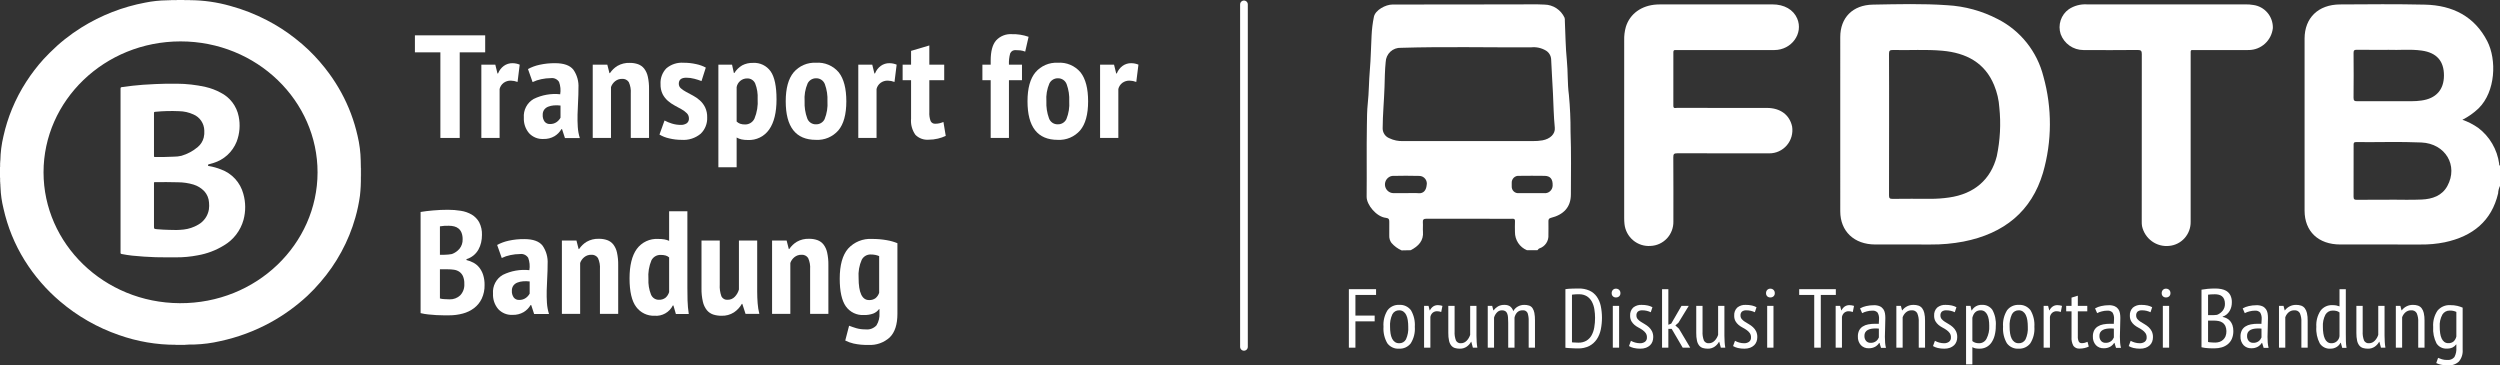
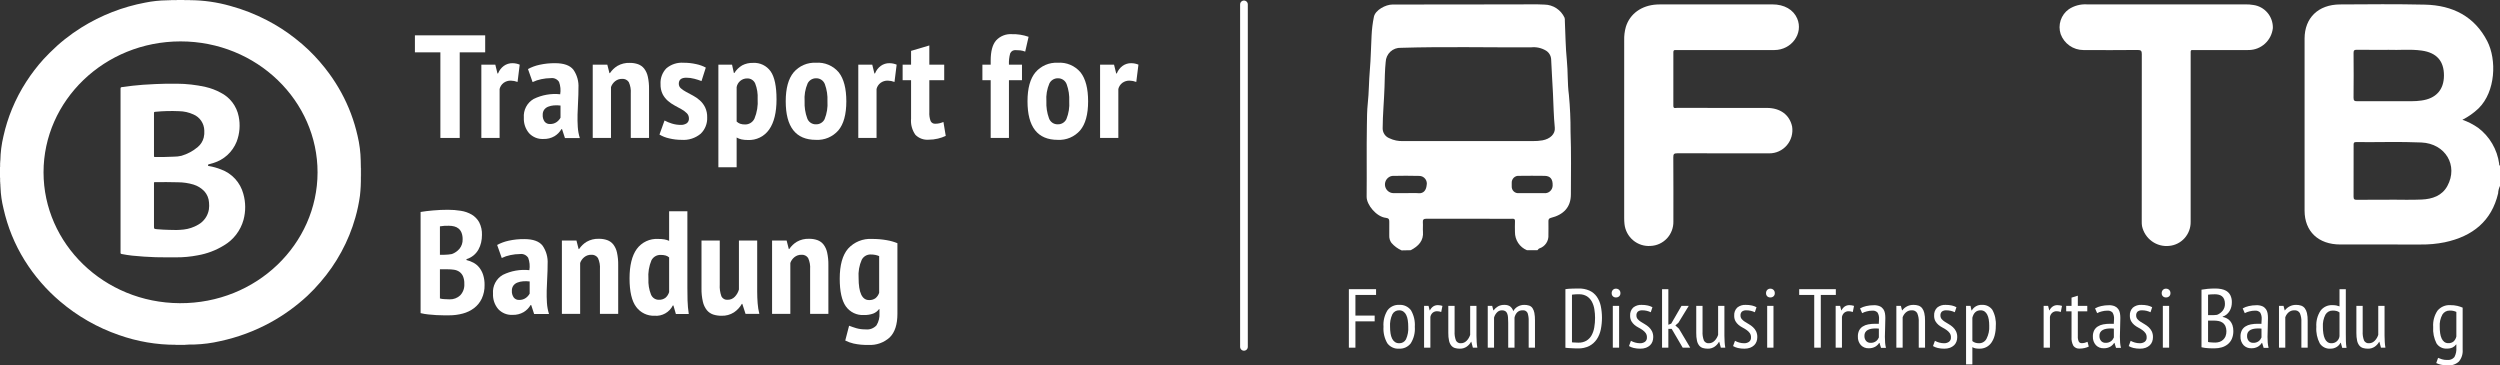
<svg xmlns="http://www.w3.org/2000/svg" width="650" height="95" viewBox="0 0 650 95" fill="none">
  <rect x="0" y="0" width="650" height="95" fill="#333333" stroke="none" />
  <g clip-path="url(#clip0_10_8)">
    <path d="M422.285 33.696C422.285 25.956 422.286 18.217 422.29 10.477C422.256 9.285 422.405 8.095 422.732 6.948C423.794 3.568 426.787 1.411 430.743 1.173C431.103 1.151 431.465 1.142 431.827 1.142C441.496 1.14 451.165 1.141 460.835 1.142C463.907 1.144 466.278 2.504 467.268 4.807C468.931 8.673 465.825 13.001 461.34 13.012C453.019 13.031 444.699 13.017 436.378 13.017C436.148 13.028 435.917 13.027 435.688 13.013C435.21 12.962 435.071 13.154 435.073 13.6C435.086 18.237 435.093 22.875 435.069 27.512C435.065 28.308 435.625 28.05 436.01 28.051C443.804 28.062 451.599 28.066 459.394 28.061C462.875 28.064 465.292 29.854 465.949 32.888C466.087 33.754 466.036 34.64 465.799 35.484C465.563 36.328 465.147 37.109 464.58 37.774C464.013 38.439 463.31 38.971 462.518 39.333C461.727 39.695 460.866 39.878 459.997 39.87C452.038 39.884 444.079 39.878 436.12 39.852C435.241 39.848 435.053 40.06 435.059 40.875C435.1 46.452 435.083 52.03 435.08 57.607C435.109 59.235 434.506 60.809 433.399 61.993C432.291 63.177 430.768 63.876 429.156 63.941C427.51 64.068 425.878 63.543 424.61 62.475C423.341 61.408 422.535 59.884 422.363 58.226C422.312 57.728 422.287 57.227 422.288 56.727C422.283 49.05 422.282 41.373 422.285 33.696Z" fill="white" />
    <path d="M569.571 35.958C569.571 43.196 569.571 50.434 569.57 57.671C569.596 59.23 569.037 60.741 568.006 61.902C566.974 63.062 565.547 63.787 564.009 63.93C562.412 64.106 560.807 63.682 559.501 62.738C558.195 61.794 557.28 60.397 556.932 58.815C556.865 58.413 556.838 58.006 556.852 57.599C556.848 43.093 556.853 28.586 556.868 14.079C556.869 13.246 556.685 12.984 555.758 12.994C551.056 13.044 546.353 13.037 541.65 13.009C540.371 13.002 539.124 12.603 538.075 11.865C537.026 11.127 536.224 10.085 535.775 8.876C535.39 7.71 535.389 6.449 535.771 5.282C536.152 4.115 536.897 3.103 537.894 2.397C539.272 1.49 540.9 1.048 542.542 1.136C556.322 1.145 570.101 1.146 583.881 1.141C584.538 1.129 585.194 1.18 585.842 1.292C587.278 1.478 588.595 2.196 589.537 3.306C590.479 4.415 590.98 5.838 590.943 7.299C590.775 8.854 590.049 10.293 588.902 11.344C587.755 12.396 586.266 12.988 584.717 13.008C580.113 13.043 575.509 13.011 570.904 13.021C569.428 13.024 569.575 12.796 569.574 14.245C569.568 21.483 569.567 28.72 569.571 35.958Z" fill="white" />
    <path d="M649.79 42.608C649.54 40.76 648.929 38.98 647.993 37.372C647.056 35.764 645.812 34.359 644.333 33.24C643.065 32.356 641.685 31.649 640.229 31.139C641.764 30.364 643.177 29.368 644.426 28.18C648.869 23.818 649.175 15.537 646.686 10.698C643.395 4.301 637.736 1.374 630.488 1.207C623.127 1.037 615.758 1.11 608.393 1.154C602.735 1.188 599.192 4.657 599.19 10.039C599.184 24.952 599.184 39.864 599.19 54.776C599.193 60.169 602.779 63.564 608.45 63.565C615.421 63.567 622.392 63.556 629.363 63.572C631.465 63.601 633.565 63.408 635.627 62.994C642.95 61.438 647.82 57.435 649.513 50.281C649.537 49.605 649.703 48.942 650 48.335V43.071C649.732 42.999 649.819 42.776 649.79 42.608ZM611.926 13.765C611.921 13.092 612.141 12.932 612.814 12.941C615.41 12.976 618.008 12.956 621.145 12.956C623.622 13.078 626.653 12.727 629.662 13.153C633.525 13.701 635.447 15.864 635.428 19.644C635.416 23.339 633.372 25.614 629.587 26.136C628.741 26.255 627.888 26.313 627.035 26.312C622.334 26.298 617.633 26.292 612.933 26.319C612.206 26.323 611.911 26.209 611.921 25.415C611.969 21.532 611.96 17.648 611.926 13.765ZM636.312 48.363C634.929 50.895 632.427 51.748 629.663 51.878C626.877 52.009 624.078 51.907 621.285 51.907C621.285 51.917 621.285 51.928 621.285 51.939C618.459 51.939 615.632 51.918 612.805 51.953C612.12 51.962 611.923 51.783 611.927 51.121C611.957 46.675 611.945 42.228 611.939 37.782C611.939 37.324 611.881 36.934 612.609 36.942C618.261 37.007 623.917 36.791 629.564 37.046C635.815 37.328 639.208 43.06 636.312 48.363Z" fill="white" />
-     <path d="M531.284 19.869C530.478 16.673 529.001 13.689 526.955 11.118C524.908 8.547 522.338 6.449 519.419 4.966C515.341 2.841 510.863 1.611 506.28 1.357C499.848 0.903 493.397 1.089 486.958 1.201C481.676 1.293 478.469 4.609 478.467 9.632C478.464 17.182 478.464 24.733 478.466 32.283C478.466 39.833 478.466 47.383 478.467 54.934C478.467 60.138 482.077 63.563 487.565 63.565C492.366 63.567 497.167 63.553 501.968 63.571C504.825 63.598 507.679 63.344 510.488 62.811C521.08 60.739 528.209 54.924 531.175 44.933C533.535 36.753 533.573 28.069 531.284 19.869ZM519.165 40.606C517.616 46.71 513.272 50.428 506.75 51.351C505.125 51.585 503.484 51.7 501.843 51.694C498.587 51.676 495.332 51.667 492.077 51.706C491.339 51.715 491.141 51.529 491.144 50.821C491.174 44.65 491.162 38.478 491.162 32.307C491.162 26.198 491.177 20.09 491.142 13.981C491.138 13.198 491.35 12.98 492.174 13C496.444 13.102 500.726 12.809 504.987 13.188C511.238 13.743 516.072 16.313 518.473 22.153C519.243 24.011 519.701 25.984 519.829 27.993C520.265 32.207 520.041 36.463 519.165 40.606Z" fill="white" />
    <path d="M381.956 9.225C376.858 9.225 371.76 9.225 366.663 9.225C365.206 9.225 364.554 8.655 364.547 7.382C364.541 6.205 365.329 5.481 366.698 5.477C370.907 5.464 375.117 5.47 379.327 5.47C385.246 5.47 391.166 5.479 397.086 5.464C397.536 5.422 397.987 5.53 398.371 5.771C398.755 6.011 399.051 6.372 399.213 6.797C399.354 7.167 399.372 7.573 399.265 7.954C399.157 8.335 398.93 8.67 398.618 8.91C398.456 9.044 398.268 9.141 398.065 9.195C397.863 9.249 397.652 9.259 397.446 9.224C392.282 9.225 387.119 9.226 381.956 9.225Z" fill="white" />
    <path d="M408.342 34.261C408.358 31.062 408.216 27.864 407.915 24.68C407.512 21.715 407.684 18.695 407.381 15.685C407.039 12.296 407.019 8.842 406.859 5.417C406.886 5.141 406.86 4.862 406.781 4.597C406.317 3.595 405.583 2.745 404.664 2.144C403.744 1.542 402.676 1.213 401.58 1.195C399.384 1.076 397.177 1.141 394.975 1.143C383.994 1.149 373.014 1.162 362.035 1.179C360.255 1.182 357.599 2.619 357.222 4.34C356.887 5.969 356.682 7.623 356.609 9.285C356.441 12.256 356.423 15.228 356.16 18.205C355.904 21.103 355.935 24.027 355.617 26.936C355.416 28.786 355.423 30.671 355.39 32.534C355.282 38.734 355.394 44.937 355.325 51.138C355.301 53.283 357.92 56.383 360.306 56.633C361.081 56.715 361.221 57.045 361.214 57.653C361.199 58.843 361.211 60.033 361.209 61.224C361.169 61.913 361.371 62.595 361.777 63.15C362.505 63.991 363.408 64.659 364.423 65.103C365.212 65.087 366.001 65.071 366.789 65.055C368.805 64.004 370.183 62.589 369.97 60.198C369.901 59.422 370.013 58.631 369.944 57.855C369.875 57.072 370.154 56.861 370.976 56.865C377.836 56.896 384.697 56.883 391.557 56.883C392.116 56.883 392.676 56.911 393.231 56.875C393.758 56.841 393.914 57.033 393.896 57.523C393.859 58.459 393.868 59.399 393.889 60.337C393.881 61.346 394.173 62.335 394.727 63.175C395.282 64.016 396.073 64.669 396.999 65.051C397.914 65.05 398.829 65.048 399.744 65.047C399.902 64.892 400.03 64.66 400.222 64.594C400.957 64.359 401.592 63.88 402.022 63.234C402.451 62.588 402.651 61.813 402.587 61.038C402.618 59.879 402.596 58.72 402.592 57.561C402.591 57.13 402.654 56.788 403.204 56.653C406.549 55.833 408.423 53.853 408.43 50.552C408.443 45.121 408.54 39.686 408.342 34.261ZM368.845 50.234C367.77 50.142 366.68 50.216 365.597 50.216C364.481 50.216 363.365 50.213 362.249 50.217C361.694 50.199 361.166 49.973 360.767 49.583C360.367 49.194 360.126 48.668 360.09 48.109C360.054 47.549 360.226 46.997 360.571 46.558C360.917 46.119 361.412 45.826 361.96 45.736C364.322 45.682 366.687 45.677 369.048 45.737C369.341 45.743 369.63 45.815 369.892 45.948C370.154 46.081 370.384 46.271 370.564 46.505C370.744 46.738 370.87 47.01 370.933 47.299C370.996 47.588 370.994 47.888 370.927 48.176C370.816 49.368 370.176 50.349 368.845 50.234ZM401.43 50.217C400.379 50.212 399.327 50.216 398.276 50.216C397.159 50.216 396.041 50.226 394.924 50.213C394.681 50.243 394.434 50.22 394.2 50.143C393.967 50.066 393.753 49.939 393.574 49.77C393.395 49.6 393.255 49.393 393.165 49.163C393.074 48.933 393.035 48.686 393.049 48.438C393.038 48.157 393.042 47.875 393.048 47.593C393.031 47.335 393.07 47.077 393.163 46.836C393.255 46.595 393.399 46.378 393.584 46.199C393.769 46.02 393.991 45.885 394.233 45.802C394.476 45.719 394.734 45.691 394.988 45.72C397.189 45.693 399.391 45.689 401.592 45.72C403.086 45.741 403.746 46.571 403.69 48.235C403.686 48.52 403.622 48.801 403.503 49.059C403.384 49.318 403.212 49.548 402.999 49.735C402.786 49.922 402.536 50.062 402.266 50.145C401.995 50.228 401.711 50.252 401.43 50.217ZM401.028 36.493C400.195 36.631 399.351 36.694 398.507 36.68C392.949 36.674 387.39 36.673 381.831 36.677C376.174 36.677 370.516 36.677 364.859 36.676C363.607 36.739 362.36 36.486 361.23 35.939C360.721 35.741 360.283 35.393 359.973 34.94C359.663 34.488 359.495 33.951 359.491 33.401C359.505 29.814 359.856 26.241 359.973 22.657C360.044 20.485 360.051 18.302 360.278 16.126C360.295 15.618 360.411 15.119 360.621 14.658C360.831 14.196 361.129 13.781 361.5 13.437C361.87 13.094 362.304 12.828 362.777 12.655C363.251 12.482 363.753 12.406 364.256 12.432C375.528 12.089 386.803 12.357 398.077 12.309C399.441 12.158 400.817 12.465 401.991 13.182C402.372 13.423 402.69 13.754 402.918 14.146C403.146 14.537 403.277 14.979 403.3 15.432C403.418 18.356 403.625 21.277 403.767 24.199C403.912 27.2 403.951 30.213 404.247 33.211C404.406 34.816 403.063 36.127 401.028 36.493Z" fill="white" />
    <path d="M126.148 13.608H119.526V35.866H114.5V13.608H107.878V9.188H126.148V13.608Z" fill="white" />
    <path d="M134.564 21.307C134.003 21.093 133.409 20.977 132.809 20.964C132.146 20.947 131.495 21.148 130.954 21.536C130.428 21.929 130.054 22.495 129.897 23.136V35.866H125.15V16.809H128.78L129.339 19.096H129.498C129.802 18.312 130.321 17.632 130.994 17.134C131.651 16.662 132.441 16.415 133.247 16.429C133.891 16.431 134.528 16.56 135.123 16.809L134.564 21.307Z" fill="white" />
    <path d="M137.276 17.953C138.216 17.443 139.223 17.07 140.268 16.848C141.604 16.554 142.969 16.413 144.337 16.429C146.596 16.429 148.172 16.988 149.064 18.105C150.036 19.493 150.507 21.174 150.4 22.87C150.4 24.064 150.367 25.239 150.3 26.395C150.233 27.551 150.187 28.682 150.161 29.787C150.134 30.893 150.154 31.96 150.22 32.988C150.279 33.979 150.46 34.959 150.758 35.904H146.889L146.131 33.579H145.972C145.534 34.33 144.917 34.959 144.177 35.409C143.293 35.921 142.284 36.172 141.265 36.133C140.576 36.169 139.887 36.053 139.246 35.793C138.606 35.533 138.029 35.135 137.556 34.628C136.612 33.511 136.126 32.073 136.199 30.607C136.121 29.633 136.32 28.657 136.772 27.793C137.224 26.929 137.911 26.213 138.752 25.728C140.894 24.678 143.285 24.255 145.653 24.508C145.832 23.433 145.728 22.33 145.354 21.307C145.131 20.952 144.811 20.669 144.432 20.493C144.053 20.317 143.632 20.256 143.219 20.316C142.388 20.32 141.56 20.409 140.747 20.583C139.96 20.739 139.196 20.995 138.473 21.345L137.276 17.953ZM142.98 32.245C143.606 32.273 144.222 32.092 144.735 31.73C145.146 31.435 145.487 31.051 145.733 30.607V27.444C145.151 27.367 144.562 27.355 143.977 27.406C143.471 27.444 142.974 27.56 142.501 27.748C142.098 27.909 141.746 28.18 141.484 28.529C141.219 28.914 141.086 29.376 141.105 29.845C141.06 30.482 141.237 31.116 141.605 31.636C141.772 31.838 141.983 31.998 142.221 32.104C142.46 32.21 142.72 32.258 142.98 32.245Z" fill="white" />
    <path d="M164.002 35.866V24.28C164.08 23.273 163.902 22.263 163.484 21.345C163.293 21.059 163.029 20.831 162.72 20.683C162.411 20.536 162.069 20.475 161.728 20.506C161.078 20.493 160.443 20.709 159.934 21.117C159.438 21.51 159.064 22.039 158.857 22.641V35.866H154.11V16.809H157.899L158.458 19.02H158.577C159.085 18.255 159.752 17.612 160.532 17.134C161.515 16.572 162.635 16.301 163.763 16.352C164.489 16.341 165.211 16.457 165.898 16.695C166.514 16.919 167.059 17.308 167.473 17.82C167.943 18.438 168.27 19.154 168.43 19.916C168.663 20.986 168.77 22.079 168.749 23.174V35.866H164.002Z" fill="white" />
    <path d="M179.12 30.797C179.125 30.547 179.08 30.298 178.987 30.065C178.895 29.832 178.757 29.621 178.581 29.444C178.172 29.038 177.709 28.692 177.206 28.415C176.647 28.098 176.055 27.774 175.431 27.444C174.795 27.106 174.2 26.697 173.655 26.224C173.09 25.733 172.623 25.138 172.28 24.47C171.893 23.663 171.708 22.774 171.74 21.878C171.693 21.123 171.804 20.367 172.065 19.658C172.326 18.949 172.732 18.303 173.256 17.762C174.503 16.714 176.105 16.195 177.724 16.314C178.837 16.308 179.948 16.43 181.035 16.677C181.898 16.854 182.73 17.155 183.508 17.572L182.391 21.079C181.792 20.845 181.179 20.648 180.556 20.488C179.866 20.301 179.156 20.205 178.442 20.202C177.139 20.202 176.488 20.723 176.488 21.764C176.483 21.992 176.529 22.218 176.622 22.426C176.715 22.634 176.853 22.818 177.026 22.965C177.449 23.326 177.91 23.64 178.402 23.899C178.96 24.204 179.552 24.522 180.177 24.852C180.816 25.192 181.411 25.607 181.952 26.09C182.521 26.599 182.988 27.214 183.328 27.901C183.711 28.722 183.896 29.623 183.867 30.53C183.9 31.315 183.768 32.098 183.479 32.827C183.19 33.556 182.751 34.216 182.191 34.761C180.797 35.925 179.01 36.498 177.206 36.361C176.124 36.362 175.046 36.234 173.994 35.98C173.103 35.79 172.247 35.455 171.461 34.989L172.778 31.331C173.395 31.66 174.043 31.928 174.712 32.131C175.455 32.361 176.228 32.477 177.005 32.474C177.539 32.496 178.067 32.356 178.521 32.074C178.723 31.932 178.884 31.74 178.989 31.516C179.094 31.292 179.139 31.044 179.12 30.797Z" fill="white" />
    <path d="M186.778 16.809H190.329L190.808 18.982H190.927C191.443 18.159 192.148 17.473 192.981 16.981C193.851 16.536 194.818 16.319 195.793 16.352C196.676 16.298 197.558 16.471 198.357 16.854C199.156 17.238 199.845 17.819 200.361 18.544C201.385 20.006 201.896 22.438 201.896 25.842C201.896 29.248 201.258 31.859 199.982 33.675C199.362 34.565 198.528 35.282 197.558 35.758C196.588 36.235 195.515 36.456 194.438 36.4C193.889 36.408 193.34 36.357 192.801 36.247C192.354 36.147 191.924 35.98 191.526 35.752V43.489H186.778V16.809ZM191.526 31.598C191.784 31.847 192.089 32.042 192.423 32.169C192.84 32.31 193.28 32.374 193.72 32.359C194.225 32.369 194.723 32.233 195.154 31.966C195.585 31.699 195.932 31.314 196.153 30.855C196.826 29.236 197.113 27.48 196.99 25.728C197.066 24.358 196.848 22.986 196.352 21.708C196.173 21.298 195.876 20.952 195.498 20.717C195.12 20.482 194.681 20.369 194.238 20.392C193.596 20.388 192.974 20.61 192.478 21.021C191.983 21.432 191.646 22.005 191.526 22.641L191.526 31.598Z" fill="white" />
    <path d="M204.289 26.338C204.289 22.959 204.981 20.444 206.364 18.792C207.078 17.962 207.97 17.308 208.972 16.879C209.974 16.449 211.061 16.256 212.148 16.314C213.265 16.23 214.386 16.413 215.419 16.851C216.453 17.288 217.368 17.966 218.091 18.83C219.394 20.506 220.045 23.009 220.045 26.338C220.045 29.743 219.354 32.265 217.972 33.903C217.248 34.73 216.348 35.381 215.34 35.807C214.331 36.233 213.24 36.422 212.148 36.361C206.908 36.361 204.289 33.02 204.289 26.338ZM209.196 26.338C209.129 27.842 209.359 29.345 209.874 30.759C210.04 31.229 210.349 31.634 210.758 31.915C211.167 32.196 211.654 32.338 212.148 32.321C212.613 32.339 213.073 32.221 213.472 31.981C213.872 31.741 214.195 31.39 214.401 30.969C214.996 29.503 215.249 27.918 215.14 26.338C215.212 24.82 214.982 23.304 214.461 21.878C214.283 21.411 213.964 21.012 213.549 20.739C213.134 20.465 212.643 20.331 212.148 20.354C211.696 20.351 211.253 20.477 210.868 20.716C210.484 20.955 210.173 21.299 209.973 21.708C209.349 23.166 209.082 24.754 209.196 26.338Z" fill="white" />
    <path d="M232.57 21.307C232.008 21.093 231.415 20.977 230.815 20.964C230.152 20.947 229.501 21.148 228.96 21.536C228.433 21.929 228.059 22.495 227.903 23.136V35.866H223.155V16.809H226.786L227.344 19.096H227.504C227.808 18.312 228.327 17.632 229 17.134C229.657 16.662 230.447 16.415 231.253 16.429C231.897 16.431 232.534 16.56 233.129 16.809L232.57 21.307Z" fill="white" />
    <path d="M234.684 16.809H236.878V13.228L241.625 11.817V16.809H245.495V20.85H241.625V29.158C241.575 29.948 241.69 30.74 241.964 31.483C242.075 31.707 242.251 31.893 242.468 32.015C242.685 32.138 242.933 32.191 243.181 32.169C243.543 32.173 243.904 32.135 244.258 32.055C244.611 31.967 244.958 31.852 245.294 31.712L245.893 35.333C245.24 35.636 244.558 35.872 243.858 36.038C243.062 36.231 242.245 36.327 241.425 36.323C240.801 36.371 240.173 36.284 239.585 36.067C238.997 35.85 238.462 35.509 238.015 35.065C237.141 33.841 236.737 32.338 236.878 30.835V20.85H234.684L234.684 16.809Z" fill="white" />
    <path d="M255.425 16.809H257.579V15.743C257.579 13.329 258.051 11.582 258.996 10.502C259.511 9.948 260.141 9.515 260.84 9.235C261.54 8.955 262.293 8.835 263.044 8.882C264.536 8.839 266.023 9.072 267.431 9.569L266.554 13.418C266.143 13.257 265.715 13.149 265.278 13.094C264.894 13.055 264.507 13.036 264.121 13.037C263.816 12.994 263.505 13.056 263.238 13.211C262.971 13.366 262.762 13.606 262.645 13.894C262.385 14.842 262.277 15.827 262.326 16.809H265.716V20.85H262.326V35.866H257.579V20.85H255.425V16.809Z" fill="white" />
    <path d="M267.152 26.338C267.152 22.959 267.844 20.444 269.227 18.792C269.941 17.962 270.833 17.308 271.835 16.879C272.838 16.449 273.924 16.256 275.011 16.314C276.128 16.23 277.25 16.413 278.283 16.851C279.316 17.288 280.232 17.966 280.955 18.83C282.257 20.506 282.909 23.009 282.909 26.338C282.909 29.743 282.218 32.265 280.835 33.903C280.112 34.73 279.212 35.381 278.203 35.807C277.194 36.233 276.103 36.422 275.011 36.361C269.772 36.361 267.152 33.02 267.152 26.338ZM272.059 26.338C271.992 27.842 272.223 29.345 272.738 30.759C272.903 31.229 273.213 31.634 273.622 31.915C274.03 32.196 274.517 32.338 275.011 32.321C275.476 32.339 275.936 32.221 276.336 31.981C276.736 31.741 277.058 31.39 277.264 30.969C277.859 29.503 278.112 27.918 278.003 26.338C278.076 24.82 277.845 23.304 277.325 21.878C277.147 21.411 276.827 21.012 276.412 20.739C275.997 20.465 275.507 20.331 275.011 20.354C274.559 20.351 274.116 20.477 273.731 20.716C273.347 20.955 273.037 21.299 272.837 21.708C272.212 23.166 271.945 24.754 272.059 26.338Z" fill="white" />
    <path d="M295.434 21.307C294.873 21.093 294.279 20.977 293.679 20.964C293.016 20.947 292.365 21.148 291.825 21.536C291.298 21.929 290.924 22.495 290.767 23.136V35.866H286.02V16.809H289.65L290.209 19.096H290.368C290.672 18.312 291.191 17.632 291.864 17.134C292.521 16.662 293.311 16.415 294.118 16.429C294.761 16.431 295.399 16.56 295.993 16.809L295.434 21.307Z" fill="white" />
    <path d="M125.31 61.096C125.31 61.757 125.236 62.415 125.091 63.059C124.947 63.7 124.712 64.317 124.392 64.889C124.069 65.465 123.643 65.975 123.136 66.394C122.587 66.843 121.957 67.179 121.281 67.385V67.613C121.912 67.763 122.522 67.994 123.096 68.3C123.671 68.608 124.18 69.029 124.592 69.538C125.042 70.106 125.387 70.752 125.609 71.444C125.878 72.3 126.006 73.195 125.988 74.093C126.019 75.323 125.766 76.542 125.25 77.656C124.788 78.624 124.104 79.467 123.255 80.115C122.376 80.77 121.381 81.249 120.324 81.525C119.165 81.835 117.972 81.989 116.773 81.982H115.337C114.753 81.982 114.121 81.963 113.442 81.925C112.764 81.887 112.066 81.83 111.349 81.753C110.677 81.685 110.01 81.571 109.354 81.411V55.113C110.232 54.961 111.316 54.827 112.605 54.713C113.895 54.598 115.178 54.541 116.455 54.541C117.583 54.538 118.711 54.627 119.825 54.807C120.822 54.958 121.783 55.294 122.658 55.799C123.467 56.281 124.135 56.971 124.592 57.799C125.109 58.818 125.356 59.953 125.31 61.096ZM115.537 66.241C115.829 66.241 116.168 66.222 116.555 66.185C116.869 66.157 117.182 66.112 117.491 66.051C118.257 65.776 118.938 65.303 119.466 64.679C120.032 63.983 120.323 63.101 120.284 62.202C120.299 61.63 120.204 61.061 120.005 60.525C119.845 60.105 119.585 59.732 119.247 59.439C118.915 59.165 118.527 58.97 118.11 58.867C117.647 58.75 117.171 58.692 116.694 58.696C115.919 58.672 115.145 58.723 114.38 58.848V66.241H115.537ZM116.893 77.828C117.909 77.866 118.899 77.496 119.645 76.799C120.023 76.401 120.314 75.927 120.5 75.409C120.685 74.89 120.761 74.338 120.723 73.788C120.752 73.102 120.629 72.419 120.363 71.787C120.153 71.326 119.822 70.931 119.406 70.644C118.991 70.371 118.521 70.195 118.03 70.129C117.495 70.052 116.955 70.014 116.415 70.015H114.38V77.599C114.738 77.7 115.106 77.757 115.477 77.771C115.996 77.809 116.468 77.828 116.893 77.828Z" fill="white" />
    <path d="M129.258 63.688C130.198 63.178 131.205 62.806 132.25 62.583C133.586 62.289 134.951 62.148 136.319 62.164C138.578 62.164 140.154 62.723 141.046 63.84C142.018 65.228 142.489 66.909 142.382 68.605C142.382 69.799 142.349 70.974 142.282 72.13C142.215 73.286 142.169 74.417 142.143 75.522C142.116 76.628 142.136 77.695 142.202 78.723C142.261 79.714 142.442 80.694 142.74 81.639H138.871L138.113 79.314H137.954C137.516 80.065 136.899 80.694 136.159 81.144C135.275 81.656 134.266 81.907 133.247 81.868C132.558 81.904 131.869 81.788 131.228 81.528C130.588 81.268 130.011 80.87 129.538 80.363C128.594 79.246 128.108 77.808 128.181 76.342C128.103 75.368 128.302 74.392 128.754 73.528C129.206 72.664 129.893 71.948 130.734 71.463C132.876 70.413 135.267 69.99 137.635 70.243C137.814 69.168 137.71 68.065 137.336 67.042C137.113 66.687 136.793 66.404 136.414 66.228C136.035 66.052 135.614 65.991 135.201 66.051C134.37 66.055 133.542 66.144 132.729 66.318C131.942 66.474 131.178 66.73 130.455 67.08L129.258 63.688ZM134.962 77.98C135.588 78.008 136.204 77.827 136.717 77.465C137.128 77.17 137.469 76.786 137.715 76.342V73.179C137.133 73.103 136.544 73.09 135.959 73.141C135.453 73.179 134.956 73.295 134.483 73.483C134.08 73.644 133.728 73.915 133.466 74.264C133.201 74.649 133.068 75.111 133.087 75.579C133.042 76.217 133.219 76.85 133.587 77.371C133.754 77.573 133.965 77.733 134.203 77.839C134.442 77.945 134.702 77.993 134.962 77.98Z" fill="white" />
    <path d="M155.984 81.601V70.015C156.062 69.008 155.884 67.998 155.466 67.08C155.275 66.794 155.011 66.566 154.702 66.418C154.393 66.271 154.051 66.21 153.71 66.241C153.06 66.228 152.425 66.444 151.916 66.852C151.42 67.245 151.046 67.774 150.839 68.376V81.601H146.092V62.544H149.881L150.44 64.755H150.559C151.067 63.99 151.734 63.347 152.514 62.869C153.497 62.307 154.617 62.036 155.745 62.087C156.471 62.076 157.193 62.192 157.88 62.43C158.496 62.654 159.041 63.042 159.455 63.555C159.925 64.173 160.252 64.889 160.412 65.651C160.645 66.721 160.752 67.814 160.731 68.909V81.601H155.984Z" fill="white" />
    <path d="M178.72 74.893C178.72 75.961 178.734 77.028 178.76 78.094C178.798 79.281 178.904 80.465 179.08 81.639H175.729L175.091 79.428H174.931C174.491 80.298 173.805 81.016 172.96 81.491C172.115 81.966 171.149 82.177 170.185 82.096C169.266 82.133 168.352 81.945 167.522 81.546C166.691 81.148 165.969 80.552 165.418 79.81C164.261 78.285 163.683 75.808 163.682 72.378C163.682 69.025 164.307 66.477 165.558 64.737C166.199 63.867 167.046 63.172 168.021 62.716C168.996 62.26 170.069 62.057 171.142 62.125C171.676 62.117 172.209 62.156 172.737 62.24C173.163 62.316 173.578 62.444 173.974 62.622V54.923H178.72V74.893ZM171.302 77.942C171.915 77.975 172.521 77.793 173.017 77.427C173.476 77.032 173.809 76.509 173.974 75.923V66.928C173.712 66.701 173.406 66.533 173.076 66.433C172.653 66.32 172.217 66.269 171.78 66.28C171.294 66.26 170.812 66.378 170.389 66.621C169.966 66.863 169.619 67.221 169.387 67.652C168.737 69.19 168.464 70.863 168.589 72.53C168.521 73.902 168.746 75.273 169.247 76.551C169.407 76.967 169.69 77.324 170.057 77.573C170.425 77.822 170.859 77.951 171.302 77.942Z" fill="white" />
    <path d="M187.137 62.544V73.94C187.066 75.001 187.215 76.066 187.576 77.066C187.725 77.355 187.957 77.594 188.241 77.75C188.525 77.906 188.849 77.973 189.171 77.942C189.52 77.95 189.867 77.885 190.19 77.75C190.513 77.616 190.805 77.415 191.047 77.161C191.556 76.633 191.926 75.984 192.123 75.274V62.544H196.87V75.808C196.87 76.85 196.91 77.874 196.99 78.876C197.056 79.796 197.202 80.708 197.428 81.601H193.838L193.001 79.009H192.881C192.377 79.897 191.673 80.655 190.827 81.22C189.868 81.831 188.749 82.137 187.616 82.096C186.872 82.108 186.131 81.999 185.422 81.773C184.784 81.557 184.219 81.168 183.787 80.648C183.282 80.006 182.927 79.257 182.75 78.457C182.485 77.301 182.364 76.117 182.39 74.931V62.544H187.137Z" fill="white" />
    <path d="M210.631 81.601V70.015C210.709 69.008 210.531 67.998 210.113 67.08C209.922 66.794 209.658 66.566 209.349 66.418C209.04 66.271 208.698 66.21 208.357 66.241C207.707 66.228 207.072 66.444 206.563 66.852C206.067 67.245 205.693 67.774 205.486 68.376V81.601H200.739V62.544H204.528L205.087 64.755H205.206C205.714 63.99 206.381 63.347 207.161 62.869C208.144 62.307 209.264 62.036 210.392 62.087C211.118 62.076 211.84 62.192 212.527 62.43C213.143 62.654 213.688 63.042 214.102 63.555C214.572 64.173 214.899 64.889 215.059 65.651C215.292 66.721 215.399 67.814 215.379 68.909V81.601H210.631Z" fill="white" />
    <path d="M233.328 81.601C233.328 84.37 232.663 86.409 231.334 87.718C230.585 88.4 229.709 88.925 228.757 89.262C227.805 89.599 226.796 89.741 225.789 89.681C224.489 89.716 223.19 89.595 221.92 89.318C221.173 89.146 220.45 88.883 219.766 88.537L220.763 84.688C221.348 84.916 221.98 85.132 222.658 85.336C223.444 85.553 224.256 85.656 225.071 85.641C225.588 85.702 226.113 85.639 226.601 85.456C227.09 85.274 227.529 84.978 227.884 84.593C228.469 83.641 228.741 82.528 228.661 81.411V80.381H228.541C228.159 80.897 227.641 81.293 227.045 81.525C226.272 81.804 225.453 81.933 224.633 81.906C223.719 81.965 222.805 81.787 221.978 81.39C221.151 80.993 220.438 80.39 219.905 79.638C218.855 78.127 218.329 75.732 218.329 72.454C218.329 68.922 219.054 66.318 220.504 64.641C221.288 63.783 222.251 63.112 223.324 62.677C224.397 62.242 225.553 62.053 226.707 62.125C228.004 62.113 229.299 62.222 230.576 62.45C231.519 62.608 232.442 62.87 233.328 63.231V81.601ZM225.949 78.018C226.553 78.053 227.151 77.878 227.644 77.523C228.083 77.153 228.408 76.663 228.581 76.113V66.585C228.266 66.451 227.939 66.349 227.604 66.28C227.19 66.198 226.769 66.16 226.347 66.165C225.877 66.158 225.413 66.282 225.008 66.524C224.603 66.766 224.273 67.117 224.053 67.537C223.396 69.02 223.116 70.644 223.236 72.264C223.236 76.1 224.141 78.018 225.949 78.018Z" fill="white" />
    <path d="M350.705 75.185H357.776V76.684H352.41V82.051H357.413V83.55H352.41V90.394H350.705V75.185Z" fill="white" />
    <path d="M359.71 84.962C359.592 83.447 359.963 81.934 360.767 80.649C361.122 80.192 361.582 79.828 362.106 79.588C362.631 79.347 363.205 79.238 363.78 79.27C364.37 79.224 364.962 79.33 365.5 79.577C366.039 79.824 366.507 80.204 366.861 80.682C367.61 81.976 367.955 83.468 367.851 84.962C367.972 86.483 367.596 88.001 366.782 89.286C366.425 89.738 365.967 90.098 365.445 90.336C364.923 90.575 364.352 90.683 363.78 90.655C363.19 90.7 362.598 90.594 362.06 90.347C361.521 90.101 361.053 89.721 360.698 89.242C359.95 87.948 359.605 86.457 359.71 84.962ZM361.415 84.962C361.411 85.544 361.452 86.125 361.54 86.7C361.607 87.168 361.745 87.622 361.949 88.047C362.117 88.399 362.372 88.702 362.689 88.927C363.012 89.143 363.393 89.253 363.78 89.242C364.14 89.258 364.496 89.171 364.81 88.993C365.123 88.814 365.381 88.551 365.553 88.232C366.018 87.209 366.222 86.085 366.144 84.962C366.147 84.384 366.106 83.806 366.019 83.235C365.954 82.764 365.816 82.305 365.61 81.877C365.442 81.525 365.187 81.222 364.871 80.997C364.548 80.781 364.167 80.671 363.78 80.682C363.421 80.67 363.066 80.759 362.755 80.939C362.444 81.12 362.188 81.384 362.018 81.703C361.546 82.72 361.339 83.842 361.415 84.962Z" fill="white" />
    <path d="M370.26 79.531H371.42L371.715 80.682H371.784C371.975 80.288 372.26 79.948 372.613 79.693C372.98 79.447 373.413 79.322 373.853 79.335C374.255 79.344 374.653 79.409 375.035 79.531L374.717 81.117C374.381 80.997 374.028 80.931 373.672 80.921C373.241 80.902 372.819 81.045 372.488 81.323C372.178 81.605 371.97 81.983 371.897 82.398V90.394H370.26L370.26 79.531Z" fill="white" />
    <path d="M378.196 79.531V86.179C378.145 86.981 378.266 87.785 378.549 88.536C378.669 88.77 378.856 88.962 379.084 89.087C379.313 89.213 379.574 89.267 379.834 89.242C380.128 89.248 380.42 89.184 380.686 89.058C380.936 88.935 381.163 88.77 381.357 88.569C381.559 88.359 381.734 88.126 381.88 87.874C382.029 87.619 382.151 87.35 382.244 87.07V79.531H383.881V87.309C383.881 87.83 383.9 88.37 383.938 88.927C383.968 89.419 384.025 89.909 384.108 90.394H382.949L382.54 88.873H382.471C382.198 89.369 381.817 89.796 381.357 90.122C380.823 90.492 380.186 90.679 379.539 90.655C379.108 90.662 378.678 90.604 378.265 90.481C377.901 90.365 377.578 90.146 377.333 89.851C377.045 89.486 376.847 89.058 376.753 88.601C376.609 87.934 376.544 87.252 376.559 86.57V79.531H378.196Z" fill="white" />
    <path d="M392.135 90.394V83.941C392.135 83.362 392.116 82.866 392.078 82.453C392.056 82.105 391.975 81.763 391.839 81.442C391.737 81.202 391.562 81.001 391.34 80.867C391.08 80.733 390.79 80.669 390.498 80.682C390.252 80.678 390.008 80.728 389.782 80.827C389.557 80.926 389.355 81.073 389.191 81.258C388.842 81.629 388.588 82.08 388.451 82.572V90.394H386.814V79.531H387.974L388.269 80.682H388.338C388.647 80.27 389.033 79.923 389.475 79.661C389.991 79.381 390.572 79.246 391.158 79.27C391.656 79.249 392.149 79.374 392.579 79.628C393.003 79.941 393.311 80.389 393.454 80.899C393.723 80.396 394.13 79.981 394.625 79.704C395.135 79.414 395.712 79.264 396.297 79.27C396.732 79.26 397.166 79.323 397.581 79.454C397.931 79.573 398.234 79.801 398.446 80.106C398.691 80.481 398.857 80.903 398.935 81.345C399.052 81.986 399.105 82.637 399.094 83.289V90.394H397.457V83.485C397.49 82.771 397.394 82.056 397.172 81.377C397.056 81.136 396.866 80.939 396.631 80.814C396.396 80.689 396.127 80.643 395.864 80.682C395.613 80.669 395.361 80.708 395.125 80.796C394.888 80.884 394.672 81.019 394.489 81.193C394.125 81.575 393.877 82.053 393.773 82.572V90.394L392.135 90.394Z" fill="white" />
    <path d="M407.006 75.185C407.274 75.139 407.543 75.106 407.814 75.087C408.109 75.066 408.408 75.051 408.712 75.044C409.015 75.036 409.315 75.03 409.61 75.022C409.906 75.015 410.182 75.011 410.44 75.011C411.408 74.984 412.37 75.169 413.26 75.555C414.012 75.899 414.662 76.434 415.147 77.108C415.655 77.835 416.011 78.66 416.194 79.531C416.614 81.558 416.617 83.65 416.204 85.679C416.023 86.579 415.672 87.434 415.17 88.2C414.679 88.928 414.02 89.525 413.248 89.938C412.321 90.402 411.293 90.626 410.258 90.59C410.061 90.59 409.81 90.586 409.507 90.579C409.205 90.571 408.889 90.557 408.564 90.535C408.238 90.513 407.935 90.495 407.655 90.481C407.437 90.474 407.221 90.452 407.006 90.416V75.185ZM410.531 76.51H410.042C409.868 76.51 409.697 76.518 409.531 76.532C409.363 76.546 409.208 76.561 409.065 76.576C408.921 76.59 408.803 76.605 408.712 76.619V89.003C408.821 89.023 408.931 89.034 409.041 89.036C409.2 89.044 409.367 89.05 409.542 89.058C409.716 89.065 409.883 89.072 410.042 89.079C410.202 89.087 410.319 89.09 410.394 89.09C411.126 89.116 411.851 88.936 412.487 88.569C413.043 88.226 413.501 87.743 413.817 87.168C414.16 86.531 414.394 85.841 414.51 85.125C414.65 84.311 414.719 83.486 414.716 82.659C414.716 81.902 414.655 81.147 414.534 80.4C414.429 79.712 414.21 79.047 413.886 78.433C413.582 77.87 413.145 77.392 412.612 77.043C411.985 76.664 411.261 76.479 410.531 76.51Z" fill="white" />
    <path d="M419.036 76.228C419.023 75.916 419.133 75.611 419.342 75.381C419.447 75.272 419.572 75.187 419.712 75.13C419.851 75.074 420 75.049 420.15 75.055C420.457 75.045 420.755 75.158 420.98 75.37C421.092 75.481 421.179 75.615 421.235 75.763C421.292 75.911 421.317 76.07 421.309 76.228C421.317 76.38 421.292 76.532 421.235 76.673C421.178 76.814 421.091 76.94 420.98 77.043C420.75 77.242 420.453 77.347 420.15 77.336C420.002 77.343 419.854 77.319 419.715 77.267C419.577 77.215 419.45 77.135 419.342 77.032C419.239 76.926 419.159 76.801 419.106 76.662C419.053 76.524 419.029 76.376 419.036 76.228ZM419.332 79.531H420.969V90.394H419.332V79.531Z" fill="white" />
    <path d="M424.038 88.612C424.38 88.802 424.743 88.952 425.119 89.058C425.536 89.181 425.969 89.243 426.403 89.242C426.855 89.257 427.299 89.131 427.677 88.882C427.856 88.748 427.998 88.571 428.09 88.366C428.181 88.162 428.219 87.936 428.2 87.713C428.216 87.316 428.104 86.925 427.882 86.598C427.656 86.294 427.383 86.028 427.074 85.812C426.738 85.572 426.384 85.357 426.017 85.17C425.639 84.976 425.285 84.74 424.96 84.466C424.635 84.193 424.361 83.863 424.152 83.492C423.925 83.052 423.815 82.559 423.834 82.063C423.806 81.678 423.862 81.292 423.997 80.931C424.133 80.57 424.345 80.243 424.619 79.974C425.245 79.469 426.035 79.218 426.835 79.27C427.378 79.261 427.92 79.316 428.45 79.433C428.863 79.525 429.261 79.675 429.633 79.878L429.2 81.182C428.526 80.856 427.788 80.685 427.041 80.682C426.617 80.646 426.195 80.761 425.847 81.008C425.713 81.14 425.61 81.299 425.545 81.476C425.48 81.653 425.455 81.841 425.471 82.029C425.462 82.366 425.575 82.694 425.79 82.953C426.023 83.224 426.295 83.459 426.597 83.648C426.922 83.858 427.275 84.071 427.654 84.289C428.033 84.506 428.388 84.765 428.712 85.06C429.042 85.363 429.316 85.723 429.519 86.125C429.747 86.609 429.856 87.142 429.838 87.678C429.839 88.071 429.77 88.462 429.633 88.83C429.498 89.188 429.284 89.511 429.008 89.775C428.704 90.056 428.349 90.274 427.961 90.416C427.491 90.584 426.994 90.665 426.495 90.655C425.913 90.664 425.333 90.602 424.766 90.47C424.335 90.369 423.922 90.205 423.539 89.981L424.038 88.612Z" fill="white" />
    <path d="M434.636 85.505H433.771V90.394H432.134V75.185H433.771V84.441L434.522 84.137L437.183 79.531H439.07L436.386 83.919L435.591 84.615L436.523 85.462L439.457 90.394H437.5L434.636 85.505Z" fill="white" />
    <path d="M442.661 79.531V86.179C442.611 86.981 442.731 87.785 443.014 88.536C443.134 88.77 443.321 88.962 443.55 89.087C443.778 89.213 444.039 89.267 444.299 89.242C444.593 89.248 444.885 89.184 445.151 89.058C445.401 88.935 445.628 88.77 445.822 88.569C446.024 88.359 446.2 88.126 446.345 87.874C446.494 87.619 446.616 87.35 446.709 87.07V79.531H448.346V87.309C448.346 87.83 448.365 88.37 448.404 88.927C448.434 89.419 448.49 89.909 448.574 90.394H447.414L447.005 88.873H446.936C446.663 89.369 446.282 89.796 445.822 90.122C445.288 90.492 444.651 90.679 444.004 90.655C443.573 90.662 443.143 90.604 442.73 90.481C442.366 90.365 442.043 90.146 441.798 89.851C441.51 89.486 441.312 89.058 441.218 88.601C441.074 87.934 441.009 87.252 441.024 86.57V79.531H442.661Z" fill="white" />
    <path d="M451.098 88.612C451.44 88.802 451.803 88.952 452.179 89.058C452.596 89.181 453.029 89.243 453.463 89.242C453.914 89.257 454.359 89.131 454.737 88.882C454.916 88.748 455.058 88.571 455.149 88.366C455.241 88.162 455.279 87.936 455.26 87.713C455.276 87.316 455.164 86.925 454.941 86.598C454.716 86.294 454.443 86.028 454.134 85.812C453.798 85.572 453.444 85.357 453.077 85.17C452.699 84.976 452.344 84.74 452.02 84.466C451.694 84.193 451.421 83.863 451.212 83.492C450.985 83.052 450.875 82.559 450.894 82.063C450.866 81.678 450.922 81.292 451.057 80.931C451.193 80.57 451.405 80.243 451.678 79.974C452.305 79.469 453.095 79.218 453.895 79.27C454.438 79.261 454.979 79.316 455.51 79.433C455.923 79.525 456.321 79.675 456.693 79.878L456.26 81.182C455.586 80.856 454.848 80.685 454.101 80.682C453.677 80.646 453.254 80.761 452.907 81.008C452.773 81.14 452.67 81.299 452.605 81.476C452.54 81.653 452.515 81.841 452.531 82.029C452.522 82.366 452.635 82.694 452.85 82.953C453.082 83.224 453.355 83.459 453.657 83.648C453.982 83.858 454.335 84.071 454.714 84.289C455.093 84.506 455.448 84.765 455.771 85.06C456.102 85.363 456.376 85.724 456.579 86.125C456.806 86.609 456.916 87.142 456.897 87.678C456.899 88.071 456.83 88.462 456.693 88.83C456.558 89.188 456.344 89.512 456.067 89.775C455.764 90.056 455.409 90.274 455.021 90.416C454.551 90.584 454.054 90.665 453.555 90.655C452.973 90.664 452.393 90.602 451.826 90.47C451.395 90.369 450.981 90.205 450.599 89.981L451.098 88.612Z" fill="white" />
    <path d="M459.17 76.228C459.157 75.916 459.267 75.611 459.477 75.381C459.581 75.272 459.707 75.187 459.846 75.13C459.985 75.074 460.135 75.049 460.284 75.055C460.591 75.045 460.89 75.158 461.114 75.37C461.226 75.481 461.313 75.615 461.37 75.763C461.427 75.911 461.452 76.07 461.444 76.228C461.452 76.38 461.426 76.532 461.37 76.673C461.313 76.814 461.225 76.94 461.114 77.043C460.884 77.242 460.588 77.347 460.284 77.336C460.136 77.343 459.989 77.319 459.85 77.267C459.711 77.215 459.584 77.135 459.477 77.032C459.374 76.926 459.293 76.801 459.24 76.662C459.187 76.524 459.164 76.376 459.17 76.228ZM459.466 79.531H461.104V90.394H459.466V79.531Z" fill="white" />
    <path d="M477.316 76.684H473.405V90.394H471.7V76.684H467.789V75.185H477.316V76.684Z" fill="white" />
    <path d="M477.271 79.531H478.431L478.726 80.682H478.795C478.986 80.288 479.271 79.948 479.624 79.693C479.991 79.447 480.424 79.322 480.864 79.335C481.266 79.344 481.664 79.409 482.046 79.531L481.728 81.117C481.392 80.997 481.039 80.931 480.683 80.921C480.252 80.902 479.83 81.045 479.499 81.323C479.189 81.605 478.981 81.983 478.908 82.398V90.394H477.271L477.271 79.531Z" fill="white" />
    <path d="M483.616 80.182C484.116 79.898 484.657 79.693 485.219 79.574C485.872 79.427 486.539 79.354 487.208 79.357C487.733 79.335 488.257 79.428 488.744 79.628C489.106 79.79 489.42 80.044 489.653 80.367C489.875 80.684 490.023 81.048 490.085 81.432C490.155 81.844 490.189 82.262 490.187 82.681C490.187 83.55 490.168 84.397 490.129 85.223C490.089 86.049 490.07 86.831 490.071 87.569C490.071 88.12 490.089 88.631 490.129 89.101C490.164 89.552 490.237 89.999 490.347 90.437H489.064L488.667 89.156H488.577C488.327 89.556 487.987 89.891 487.584 90.133C487.047 90.433 486.437 90.576 485.823 90.546C485.452 90.559 485.083 90.493 484.739 90.353C484.395 90.212 484.084 90.001 483.826 89.731C483.556 89.427 483.348 89.071 483.215 88.685C483.081 88.299 483.024 87.891 483.048 87.483C483.03 86.942 483.142 86.406 483.374 85.918C483.588 85.502 483.907 85.15 484.299 84.897C484.733 84.622 485.215 84.434 485.72 84.343C486.326 84.229 486.942 84.175 487.558 84.18H488.008C488.159 84.18 488.317 84.188 488.483 84.202C488.527 83.753 488.549 83.355 488.55 83.007C488.604 82.401 488.471 81.794 488.168 81.269C487.988 81.083 487.769 80.941 487.527 80.854C487.284 80.768 487.026 80.739 486.77 80.769C486.306 80.775 485.845 80.837 485.396 80.954C484.964 81.052 484.547 81.209 484.157 81.421L483.616 80.182ZM488.505 85.44C488.355 85.426 488.205 85.415 488.056 85.408C487.905 85.4 487.755 85.397 487.606 85.397C487.252 85.397 486.899 85.425 486.55 85.484C486.228 85.534 485.917 85.637 485.629 85.788C485.351 85.927 485.12 86.145 484.964 86.415C484.808 86.686 484.735 86.996 484.753 87.309C484.722 87.798 484.879 88.28 485.191 88.656C485.335 88.813 485.511 88.937 485.707 89.02C485.902 89.102 486.114 89.141 486.326 89.134C486.848 89.167 487.365 89.013 487.785 88.699C488.102 88.448 488.349 88.118 488.505 87.743L488.505 85.44Z" fill="white" />
    <path d="M498.874 90.394V83.767C498.926 82.961 498.79 82.153 498.475 81.41C498.332 81.164 498.122 80.965 497.87 80.836C497.619 80.707 497.335 80.654 497.054 80.682C496.507 80.661 495.972 80.847 495.554 81.204C495.161 81.548 494.863 81.99 494.689 82.485V90.394H493.052V79.531H494.235L494.53 80.682H494.599C494.941 80.228 495.386 79.864 495.896 79.618C496.406 79.373 496.967 79.253 497.531 79.27C497.968 79.262 498.402 79.328 498.817 79.465C499.184 79.592 499.507 79.822 499.749 80.128C500.026 80.498 500.22 80.924 500.317 81.377C500.46 82.026 500.525 82.69 500.511 83.354V90.394L498.874 90.394Z" fill="white" />
    <path d="M503.08 88.612C503.422 88.802 503.785 88.952 504.161 89.058C504.578 89.181 505.01 89.243 505.445 89.242C505.896 89.257 506.341 89.131 506.718 88.882C506.897 88.748 507.04 88.571 507.131 88.366C507.223 88.162 507.261 87.936 507.242 87.713C507.258 87.316 507.146 86.925 506.923 86.598C506.697 86.294 506.425 86.028 506.116 85.812C505.779 85.572 505.426 85.357 505.058 85.17C504.681 84.976 504.326 84.74 504.001 84.466C503.676 84.193 503.403 83.863 503.194 83.492C502.967 83.052 502.857 82.559 502.875 82.063C502.847 81.678 502.903 81.292 503.039 80.931C503.174 80.57 503.386 80.243 503.66 79.974C504.287 79.469 505.077 79.218 505.877 79.27C506.419 79.261 506.961 79.316 507.491 79.433C507.904 79.525 508.302 79.675 508.675 79.878L508.242 81.182C507.568 80.856 506.83 80.685 506.082 80.682C505.659 80.646 505.236 80.761 504.888 81.008C504.755 81.14 504.652 81.299 504.587 81.476C504.522 81.653 504.497 81.841 504.513 82.029C504.503 82.366 504.617 82.694 504.831 82.953C505.064 83.224 505.336 83.459 505.639 83.648C505.964 83.858 506.316 84.071 506.696 84.289C507.075 84.506 507.429 84.765 507.753 85.06C508.084 85.363 508.357 85.724 508.56 86.125C508.788 86.609 508.897 87.142 508.879 87.678C508.881 88.071 508.812 88.462 508.675 88.83C508.54 89.188 508.326 89.512 508.049 89.775C507.746 90.056 507.39 90.274 507.003 90.416C506.532 90.584 506.036 90.665 505.536 90.655C504.955 90.664 504.374 90.602 503.808 90.47C503.377 90.369 502.963 90.205 502.58 89.981L503.08 88.612Z" fill="white" />
    <path d="M511.175 79.531H512.336L512.586 80.704H512.676C512.94 80.241 513.327 79.861 513.793 79.608C514.259 79.355 514.786 79.237 515.315 79.27C515.834 79.236 516.354 79.336 516.825 79.561C517.297 79.785 517.704 80.126 518.009 80.552C518.71 81.83 519.022 83.289 518.907 84.745C518.917 85.576 518.817 86.406 518.611 87.211C518.443 87.879 518.158 88.512 517.77 89.079C517.428 89.574 516.971 89.977 516.44 90.253C515.9 90.525 515.303 90.663 514.7 90.655C514.35 90.662 514 90.636 513.655 90.579C513.361 90.515 513.077 90.409 512.813 90.264V94.739H511.175V79.531ZM512.813 88.677C513.028 88.853 513.27 88.993 513.529 89.09C513.87 89.203 514.228 89.255 514.587 89.242C514.981 89.243 515.368 89.133 515.705 88.926C516.042 88.719 516.316 88.423 516.497 88.069C517.023 87.037 517.267 85.882 517.202 84.723C517.206 84.17 517.164 83.618 517.077 83.072C517.009 82.63 516.875 82.202 516.679 81.801C516.519 81.472 516.281 81.189 515.985 80.975C515.679 80.772 515.317 80.67 514.951 80.682C513.844 80.682 513.131 81.327 512.813 82.616L512.813 88.677Z" fill="white" />
-     <path d="M520.795 84.962C520.678 83.447 521.049 81.934 521.852 80.649C522.208 80.192 522.667 79.828 523.192 79.588C523.716 79.347 524.291 79.238 524.866 79.27C525.456 79.224 526.047 79.33 526.586 79.577C527.124 79.824 527.592 80.204 527.947 80.682C528.695 81.976 529.04 83.468 528.936 84.962C529.057 86.483 528.682 88.001 527.867 89.286C527.511 89.738 527.052 90.098 526.53 90.336C526.008 90.575 525.438 90.683 524.866 90.655C524.276 90.7 523.684 90.594 523.145 90.347C522.606 90.101 522.138 89.721 521.784 89.242C521.035 87.948 520.691 86.457 520.795 84.962ZM522.501 84.962C522.496 85.544 522.538 86.125 522.625 86.7C522.692 87.168 522.83 87.622 523.035 88.047C523.203 88.399 523.457 88.702 523.774 88.927C524.097 89.143 524.478 89.253 524.866 89.242C525.225 89.258 525.582 89.171 525.895 88.993C526.208 88.814 526.466 88.551 526.639 88.232C527.104 87.209 527.307 86.085 527.23 84.962C527.233 84.384 527.191 83.806 527.105 83.235C527.039 82.764 526.901 82.305 526.696 81.877C526.527 81.525 526.273 81.222 525.956 80.997C525.634 80.781 525.253 80.671 524.866 80.682C524.507 80.67 524.152 80.759 523.84 80.939C523.529 81.12 523.274 81.384 523.103 81.703C522.632 82.72 522.424 83.842 522.501 84.962Z" fill="white" />
    <path d="M531.345 79.531H532.506L532.801 80.682H532.87C533.06 80.288 533.345 79.948 533.699 79.693C534.065 79.447 534.499 79.322 534.939 79.335C535.34 79.344 535.738 79.409 536.121 79.531L535.802 81.117C535.466 80.997 535.113 80.931 534.757 80.921C534.327 80.902 533.905 81.045 533.574 81.323C533.263 81.605 533.055 81.983 532.983 82.398V90.394H531.345V79.531Z" fill="white" />
    <path d="M537.211 79.531H538.599V77.379L540.235 76.88V79.531H542.692V80.943H540.235V87.417C540.203 87.89 540.285 88.363 540.474 88.797C540.552 88.935 540.667 89.049 540.806 89.124C540.945 89.198 541.102 89.232 541.259 89.221C541.524 89.226 541.788 89.193 542.044 89.123C542.264 89.058 542.502 88.974 542.76 88.873L543.079 90.112C542.725 90.278 542.355 90.405 541.975 90.492C541.561 90.587 541.138 90.635 540.713 90.633C540.405 90.662 540.095 90.613 539.811 90.49C539.527 90.366 539.278 90.173 539.088 89.927C538.707 89.227 538.537 88.43 538.599 87.635V80.943H537.211L537.211 79.531Z" fill="white" />
    <path d="M544.716 80.182C545.216 79.898 545.757 79.693 546.319 79.574C546.972 79.427 547.639 79.354 548.308 79.357C548.833 79.335 549.357 79.428 549.843 79.628C550.206 79.79 550.52 80.044 550.753 80.367C550.975 80.684 551.123 81.048 551.185 81.432C551.255 81.844 551.289 82.262 551.287 82.681C551.287 83.55 551.268 84.397 551.229 85.223C551.189 86.049 551.17 86.831 551.171 87.569C551.171 88.12 551.189 88.631 551.229 89.101C551.264 89.552 551.337 89.999 551.446 90.437H550.164L549.767 89.156H549.677C549.427 89.556 549.087 89.891 548.684 90.133C548.146 90.433 547.537 90.576 546.923 90.546C546.552 90.559 546.183 90.493 545.839 90.353C545.495 90.212 545.184 90.001 544.926 89.731C544.656 89.427 544.448 89.071 544.315 88.685C544.181 88.299 544.124 87.891 544.148 87.483C544.13 86.942 544.242 86.406 544.474 85.918C544.688 85.502 545.007 85.15 545.398 84.897C545.833 84.622 546.315 84.434 546.82 84.343C547.426 84.229 548.042 84.175 548.658 84.18H549.108C549.259 84.18 549.417 84.188 549.583 84.202C549.627 83.753 549.649 83.355 549.65 83.007C549.704 82.401 549.571 81.794 549.268 81.269C549.088 81.083 548.869 80.941 548.627 80.854C548.384 80.768 548.126 80.739 547.87 80.769C547.406 80.775 546.945 80.837 546.496 80.954C546.064 81.052 545.647 81.209 545.256 81.421L544.716 80.182ZM549.604 85.44C549.455 85.426 549.305 85.415 549.156 85.408C549.005 85.4 548.855 85.397 548.706 85.397C548.352 85.397 547.999 85.425 547.65 85.484C547.328 85.534 547.017 85.637 546.729 85.788C546.451 85.927 546.22 86.145 546.064 86.415C545.908 86.686 545.835 86.996 545.853 87.309C545.822 87.798 545.979 88.28 546.291 88.656C546.435 88.813 546.611 88.937 546.806 89.02C547.002 89.102 547.213 89.141 547.426 89.134C547.948 89.167 548.465 89.013 548.885 88.699C549.202 88.448 549.449 88.118 549.604 87.743L549.604 85.44Z" fill="white" />
    <path d="M553.97 88.612C554.312 88.802 554.675 88.952 555.051 89.058C555.468 89.181 555.9 89.243 556.335 89.242C556.786 89.257 557.231 89.131 557.609 88.882C557.787 88.748 557.93 88.571 558.021 88.366C558.113 88.162 558.151 87.936 558.132 87.713C558.148 87.316 558.036 86.925 557.813 86.598C557.587 86.294 557.315 86.028 557.006 85.812C556.669 85.572 556.316 85.357 555.948 85.17C555.571 84.976 555.216 84.74 554.891 84.466C554.566 84.193 554.293 83.863 554.084 83.492C553.857 83.052 553.747 82.559 553.765 82.063C553.737 81.678 553.793 81.292 553.929 80.931C554.064 80.57 554.276 80.243 554.55 79.974C555.177 79.469 555.967 79.218 556.767 79.27C557.309 79.261 557.851 79.316 558.381 79.433C558.794 79.525 559.192 79.675 559.565 79.878L559.132 81.182C558.457 80.856 557.72 80.685 556.972 80.682C556.549 80.646 556.126 80.761 555.778 81.008C555.645 81.14 555.542 81.299 555.477 81.476C555.412 81.653 555.387 81.841 555.403 82.029C555.393 82.366 555.507 82.694 555.721 82.953C555.954 83.224 556.226 83.459 556.529 83.648C556.854 83.858 557.206 84.071 557.586 84.289C557.965 84.506 558.319 84.765 558.643 85.06C558.974 85.363 559.247 85.724 559.45 86.125C559.678 86.609 559.787 87.142 559.769 87.678C559.771 88.071 559.702 88.462 559.565 88.83C559.43 89.188 559.216 89.512 558.939 89.775C558.636 90.056 558.28 90.274 557.893 90.416C557.422 90.584 556.925 90.665 556.426 90.655C555.845 90.664 555.264 90.602 554.698 90.47C554.267 90.369 553.853 90.205 553.47 89.981L553.97 88.612Z" fill="white" />
    <path d="M562.043 76.228C562.03 75.916 562.14 75.611 562.35 75.381C562.454 75.272 562.58 75.187 562.719 75.13C562.858 75.074 563.007 75.049 563.157 75.055C563.464 75.045 563.763 75.158 563.987 75.37C564.099 75.481 564.186 75.615 564.243 75.763C564.299 75.911 564.325 76.07 564.316 76.228C564.325 76.38 564.299 76.532 564.242 76.673C564.185 76.814 564.098 76.94 563.987 77.043C563.757 77.242 563.46 77.347 563.157 77.336C563.009 77.343 562.861 77.319 562.723 77.267C562.584 77.215 562.457 77.135 562.35 77.032C562.246 76.926 562.166 76.801 562.113 76.662C562.06 76.524 562.036 76.376 562.043 76.228ZM562.339 79.531H563.976V90.394H562.339V79.531Z" fill="white" />
    <path d="M580.28 78.64C580.28 79.02 580.234 79.4 580.144 79.769C580.053 80.144 579.907 80.503 579.711 80.834C579.513 81.169 579.264 81.469 578.972 81.725C578.658 81.996 578.29 82.196 577.893 82.311V82.398C578.255 82.471 578.607 82.591 578.938 82.757C579.276 82.927 579.578 83.164 579.825 83.452C580.095 83.772 580.304 84.141 580.439 84.538C580.601 85.032 580.678 85.55 580.667 86.07C580.683 86.767 580.551 87.46 580.28 88.102C580.043 88.647 579.68 89.127 579.222 89.503C578.764 89.871 578.239 90.144 577.676 90.307C577.074 90.484 576.45 90.571 575.822 90.568H575.084C574.803 90.568 574.504 90.557 574.186 90.535C573.867 90.513 573.552 90.484 573.242 90.448C572.954 90.417 572.669 90.362 572.389 90.285V75.316C572.844 75.229 573.378 75.156 573.992 75.098C574.606 75.041 575.269 75.012 575.982 75.011C576.501 75.011 577.018 75.059 577.529 75.153C578.021 75.238 578.492 75.419 578.915 75.685C579.335 75.957 579.676 76.335 579.905 76.782C580.178 77.361 580.307 77.999 580.28 78.64ZM575.027 81.942C575.239 81.942 575.482 81.935 575.755 81.921C575.983 81.911 576.211 81.889 576.437 81.855C577.001 81.636 577.498 81.273 577.881 80.802C578.289 80.297 578.503 79.66 578.484 79.009C578.495 78.597 578.425 78.188 578.279 77.803C578.161 77.503 577.969 77.237 577.721 77.032C577.477 76.839 577.194 76.702 576.891 76.63C576.564 76.549 576.228 76.509 575.891 76.51C575.496 76.51 575.141 76.521 574.822 76.543C574.504 76.565 574.261 76.59 574.095 76.619V81.942L575.027 81.942ZM575.959 89.069C576.346 89.072 576.73 89.01 577.096 88.884C577.441 88.766 577.758 88.575 578.024 88.324C578.291 88.073 578.502 87.767 578.643 87.428C578.965 86.556 578.944 85.592 578.586 84.734C578.417 84.388 578.162 84.093 577.846 83.876C577.533 83.669 577.181 83.528 576.812 83.463C576.418 83.39 576.018 83.353 575.618 83.354H574.095V88.916C574.21 88.95 574.328 88.972 574.448 88.982C574.591 88.996 574.75 89.011 574.925 89.025C575.099 89.039 575.277 89.05 575.459 89.058C575.641 89.065 575.807 89.069 575.959 89.069Z" fill="white" />
    <path d="M583.1 80.182C583.6 79.898 584.141 79.693 584.703 79.574C585.356 79.427 586.023 79.354 586.692 79.357C587.217 79.335 587.741 79.428 588.227 79.628C588.59 79.79 588.903 80.044 589.137 80.367C589.359 80.684 589.507 81.048 589.569 81.432C589.638 81.844 589.673 82.262 589.671 82.681C589.671 83.55 589.652 84.397 589.613 85.223C589.573 86.049 589.554 86.831 589.555 87.569C589.555 88.12 589.573 88.631 589.613 89.101C589.648 89.552 589.721 89.999 589.83 90.437H588.548L588.151 89.156H588.061C587.811 89.556 587.471 89.891 587.068 90.133C586.53 90.433 585.92 90.576 585.307 90.546C584.936 90.559 584.567 90.493 584.223 90.353C583.879 90.212 583.568 90.001 583.31 89.731C583.04 89.427 582.832 89.071 582.698 88.685C582.565 88.299 582.508 87.891 582.531 87.483C582.514 86.942 582.626 86.406 582.858 85.918C583.072 85.502 583.391 85.15 583.782 84.897C584.217 84.622 584.699 84.434 585.203 84.343C585.81 84.229 586.425 84.175 587.042 84.18H587.492C587.643 84.18 587.801 84.188 587.967 84.202C588.011 83.753 588.033 83.355 588.034 83.007C588.088 82.401 587.955 81.794 587.652 81.269C587.472 81.083 587.253 80.941 587.011 80.854C586.768 80.768 586.509 80.739 586.254 80.769C585.79 80.775 585.329 80.837 584.879 80.954C584.447 81.052 584.031 81.209 583.64 81.421L583.1 80.182ZM587.988 85.44C587.839 85.426 587.689 85.415 587.539 85.408C587.389 85.4 587.239 85.397 587.089 85.397C586.736 85.397 586.383 85.425 586.033 85.484C585.712 85.534 585.401 85.637 585.113 85.788C584.835 85.927 584.604 86.145 584.448 86.415C584.292 86.686 584.219 86.996 584.237 87.309C584.206 87.798 584.363 88.28 584.675 88.656C584.819 88.813 584.995 88.937 585.19 89.02C585.386 89.102 585.597 89.141 585.809 89.134C586.332 89.167 586.849 89.013 587.269 88.699C587.586 88.448 587.833 88.118 587.988 87.743V85.44Z" fill="white" />
    <path d="M598.358 90.394V83.767C598.41 82.961 598.273 82.153 597.959 81.41C597.816 81.164 597.606 80.965 597.354 80.836C597.102 80.707 596.819 80.654 596.538 80.682C595.991 80.661 595.456 80.847 595.038 81.204C594.645 81.548 594.347 81.99 594.173 82.485V90.394H592.536V79.531H593.719L594.014 80.682H594.083C594.425 80.228 594.87 79.864 595.38 79.618C595.89 79.373 596.45 79.253 597.015 79.27C597.451 79.262 597.886 79.328 598.3 79.465C598.667 79.592 598.991 79.822 599.233 80.128C599.51 80.498 599.704 80.924 599.801 81.377C599.944 82.026 600.009 82.69 599.995 83.354V90.394L598.358 90.394Z" fill="white" />
    <path d="M609.91 86.657C609.91 87.396 609.917 88.066 609.932 88.667C609.947 89.26 610 89.851 610.092 90.437H608.978L608.614 89.134H608.523C608.297 89.583 607.95 89.96 607.522 90.22C607.029 90.521 606.461 90.671 605.885 90.655C605.349 90.689 604.814 90.581 604.333 90.34C603.852 90.1 603.443 89.736 603.145 89.286C602.451 87.966 602.14 86.475 602.247 84.984C602.145 83.495 602.532 82.013 603.349 80.769C603.704 80.301 604.165 79.927 604.694 79.677C605.222 79.428 605.802 79.31 606.385 79.335C606.736 79.328 607.086 79.353 607.432 79.411C607.718 79.47 608 79.554 608.272 79.661V75.185H609.91V86.657ZM608.272 81.247C608.061 81.073 607.818 80.944 607.557 80.867C607.211 80.778 606.856 80.737 606.499 80.747C606.123 80.737 605.751 80.828 605.421 81.011C605.091 81.195 604.816 81.464 604.623 81.79C604.108 82.778 603.876 83.892 603.952 85.006C603.948 85.584 603.989 86.162 604.077 86.733C604.145 87.194 604.275 87.644 604.464 88.069C604.613 88.414 604.848 88.713 605.146 88.938C605.45 89.148 605.813 89.255 606.181 89.242C606.695 89.254 607.195 89.071 607.582 88.729C607.97 88.388 608.216 87.912 608.272 87.396V81.247Z" fill="white" />
    <path d="M614.298 79.531V86.179C614.247 86.981 614.368 87.785 614.651 88.536C614.771 88.77 614.957 88.962 615.186 89.087C615.415 89.213 615.676 89.267 615.935 89.242C616.23 89.248 616.521 89.184 616.788 89.058C617.038 88.935 617.265 88.77 617.459 88.569C617.66 88.359 617.836 88.126 617.982 87.874C618.131 87.619 618.253 87.35 618.346 87.07V79.531H619.983V87.309C619.983 87.83 620.002 88.37 620.04 88.927C620.07 89.419 620.127 89.909 620.21 90.394H619.051L618.642 88.873H618.573C618.299 89.369 617.919 89.796 617.459 90.122C616.925 90.492 616.287 90.679 615.64 90.655C615.209 90.662 614.78 90.604 614.367 90.481C614.003 90.365 613.679 90.146 613.434 89.851C613.147 89.486 612.948 89.058 612.854 88.601C612.711 87.934 612.646 87.252 612.66 86.57V79.531H614.298Z" fill="white" />
-     <path d="M628.739 90.394V83.767C628.791 82.961 628.654 82.153 628.34 81.41C628.197 81.164 627.987 80.965 627.735 80.836C627.483 80.707 627.2 80.654 626.919 80.682C626.372 80.661 625.837 80.847 625.418 81.204C625.026 81.548 624.728 81.99 624.554 82.485V90.394H622.917V79.531H624.1L624.395 80.682H624.464C624.806 80.228 625.251 79.864 625.761 79.618C626.271 79.373 626.831 79.253 627.396 79.27C627.832 79.262 628.267 79.328 628.681 79.465C629.048 79.592 629.372 79.822 629.614 80.128C629.891 80.498 630.085 80.924 630.182 81.377C630.325 82.026 630.39 82.69 630.376 83.354V90.394L628.739 90.394Z" fill="white" />
    <path d="M640.29 90.894C640.383 92.019 640.032 93.136 639.312 94.001C638.93 94.353 638.481 94.623 637.992 94.794C637.504 94.966 636.985 95.036 636.469 95C635.843 95.014 635.217 94.952 634.605 94.815C634.196 94.721 633.799 94.578 633.423 94.392L633.899 93.045C634.203 93.175 634.537 93.298 634.901 93.414C635.336 93.54 635.789 93.599 636.242 93.588C636.594 93.631 636.952 93.586 637.283 93.457C637.614 93.329 637.909 93.12 638.141 92.849C638.544 92.09 638.722 91.23 638.652 90.372V89.568H638.584C638.342 89.902 638.022 90.17 637.652 90.35C637.195 90.555 636.697 90.651 636.197 90.633C635.667 90.67 635.136 90.564 634.661 90.325C634.185 90.087 633.781 89.724 633.49 89.275C632.822 87.958 632.523 86.482 632.627 85.006C632.522 83.506 632.918 82.015 633.752 80.769C634.156 80.282 634.669 79.898 635.248 79.649C635.827 79.4 636.456 79.292 637.084 79.335C637.703 79.325 638.322 79.39 638.926 79.531C639.392 79.644 639.848 79.797 640.29 79.987V90.894ZM638.652 81.095C638.103 80.844 637.504 80.725 636.902 80.747C636.532 80.742 636.166 80.831 635.84 81.008C635.513 81.185 635.237 81.443 635.037 81.757C634.492 82.739 634.247 83.862 634.332 84.984C634.329 85.547 634.367 86.11 634.445 86.668C634.508 87.134 634.638 87.588 634.832 88.015C634.987 88.365 635.226 88.671 635.526 88.906C635.827 89.122 636.191 89.233 636.561 89.221C637.053 89.249 637.538 89.094 637.925 88.786C638.293 88.436 638.546 87.982 638.652 87.483V81.095Z" fill="white" />
    <path d="M46.169 89.603L47.7 89.604C47.76 89.632 47.76 89.66 47.699 89.688H46.169C46.109 89.66 46.109 89.632 46.169 89.603Z" fill="white" />
    <path d="M0 42.394C0.162 42.187 0.015 41.912 0.17 41.704C0.198 42.08 0.173 42.458 0.094 42.826C0.061 42.881 0.03 42.881 0 42.824V42.394Z" fill="white" />
    <path d="M0.171 47.899C0.015 47.691 0.163 47.415 0 47.209V46.779C0.03 46.722 0.062 46.721 0.097 46.775C0.172 47.145 0.197 47.523 0.171 47.899Z" fill="white" />
    <path d="M93.793 45.405L93.793 44.198C93.82 44.139 93.845 44.139 93.869 44.199V45.403C93.845 45.463 93.82 45.464 93.793 45.405Z" fill="white" />
    <path d="M93.869 44.199L93.831 44.197L93.793 44.198V43.682C93.818 43.68 93.844 43.681 93.869 43.683L93.869 44.199Z" fill="white" />
    <path d="M93.793 45.405C93.818 45.406 93.844 45.406 93.869 45.403V45.919L93.831 45.921L93.792 45.92L93.793 45.405Z" fill="white" />
    <path d="M44.455 0.073C44.455 0.048 44.456 0.024 44.459 0H44.909C44.97 0.03 44.968 0.054 44.903 0.074L44.455 0.073Z" fill="white" />
    <path d="M45.989 0C45.853 0.118 45.688 0.08 45.529 0.077C45.497 0.055 45.488 0.037 45.502 0.022C45.506 0.015 45.512 0.01 45.518 0.007C45.525 0.003 45.532 0.001 45.539 0H45.989Z" fill="white" />
    <path d="M48.34 0.076C48.181 0.08 48.016 0.118 47.879 0H48.329C48.365 0.013 48.379 0.028 48.37 0.047C48.361 0.066 48.351 0.076 48.34 0.076Z" fill="white" />
    <path d="M49.409 0C49.413 0.024 49.415 0.048 49.414 0.072L48.965 0.074C48.901 0.054 48.899 0.03 48.959 0L49.409 0Z" fill="white" />
    <path d="M46.169 89.603C46.17 89.631 46.17 89.66 46.169 89.688H45.719L45.719 89.601C45.868 89.573 46.02 89.574 46.169 89.603Z" fill="white" />
    <path d="M47.699 89.688C47.699 89.66 47.7 89.632 47.7 89.604C47.848 89.574 48.001 89.573 48.15 89.601L48.149 89.688H47.699Z" fill="white" />
    <path d="M45.539 0C45.537 0.026 45.533 0.051 45.529 0.077L45.173 0.076C45.117 0.046 45.119 0.021 45.179 0H45.539Z" fill="white" />
    <path d="M48.34 0.076C48.336 0.051 48.332 0.026 48.329 0H48.689C48.749 0.02 48.752 0.045 48.696 0.075L48.34 0.076Z" fill="white" />
    <path d="M0.093 43.084C0.102 43.208 0.12 43.334 0 43.425V43.081C0.032 43.023 0.063 43.024 0.093 43.084Z" fill="white" />
    <path d="M0 46.177C0.122 46.269 0.102 46.396 0.091 46.52C0.061 46.578 0.031 46.579 0 46.521V46.177Z" fill="white" />
    <path d="M45.179 0C45.18 0.026 45.177 0.051 45.173 0.076L44.903 0.074C44.907 0.049 44.909 0.025 44.909 0H45.179Z" fill="white" />
    <path d="M48.696 0.075C48.692 0.05 48.69 0.025 48.689 0H48.959C48.96 0.025 48.962 0.05 48.965 0.074L48.696 0.075Z" fill="white" />
    <path d="M0.093 43.084L0 43.081V42.824L0.094 42.826L0.093 43.084Z" fill="white" />
    <path d="M0 46.521L0.091 46.52L0.097 46.775L0 46.779V46.521Z" fill="white" />
    <path d="M93.789 41.796C93.752 39.607 93.476 37.428 92.966 35.299C92.084 31.373 90.658 27.593 88.731 24.069C87.791 22.351 86.742 20.697 85.589 19.118C83.995 16.938 82.217 14.9 80.277 13.028C79.142 11.942 77.951 10.916 76.709 9.956C74.431 8.164 71.989 6.594 69.417 5.267C66.377 3.683 63.177 2.432 59.872 1.536C56.462 0.566 52.937 0.064 49.393 0.043H48.343C48.189 0.023 48.026 0.088 47.879 0H45.989C45.84 0.088 45.676 0.023 45.52 0.043H44.468C44.108 0.042 43.749 0.077 43.392 0.079C41.508 0.104 39.631 0.304 37.784 0.675C31.908 1.774 26.286 3.964 21.202 7.133C18.206 8.997 15.434 11.204 12.941 13.711C12.404 14.251 11.862 14.787 11.355 15.349C9.686 17.193 8.17 19.17 6.821 21.263C5.385 23.483 4.154 25.831 3.141 28.278C2.192 30.575 1.444 32.951 0.904 35.379C0.402 37.466 0.129 39.602 0.09 41.749C0.101 42.094 0.086 42.439 0.045 42.781V43.049C0.027 43.174 0.087 43.308 0 43.425V46.177C0.087 46.296 0.027 46.431 0.045 46.558V46.827C0.087 47.17 0.102 47.517 0.09 47.862C0.075 48.164 0.126 48.462 0.13 48.762C0.202 50.593 0.459 52.411 0.9 54.189C1.96 58.971 3.82 63.535 6.402 67.686C8.909 71.709 12.022 75.314 15.629 78.371C20.144 82.215 25.329 85.177 30.919 87.105C35.691 88.798 40.714 89.657 45.772 89.645H48.11C48.93 89.561 49.756 89.584 50.578 89.571C52.82 89.497 55.049 89.204 57.235 88.697C61.812 87.719 66.226 86.08 70.34 83.83C73.802 81.928 77.019 79.606 79.921 76.914C81.103 75.803 82.223 74.628 83.276 73.392C85.383 70.972 87.219 68.324 88.75 65.498C90.296 62.663 91.52 59.662 92.398 56.551C92.928 54.691 93.326 52.795 93.588 50.878C93.777 49.215 93.856 47.541 93.824 45.867V43.726C93.818 43.083 93.791 42.438 93.789 41.796ZM46.733 78.829C26.968 78.723 11.324 63.319 11.319 44.804C11.316 26.2 27.102 10.771 46.948 10.763C66.822 10.778 82.596 26.249 82.564 44.859C82.531 63.427 66.724 78.935 46.733 78.829Z" fill="white" />
    <path d="M63.267 50.404C62.88 48.949 62.15 47.611 61.138 46.504C60.126 45.397 58.863 44.555 57.457 44.049C56.443 43.648 55.391 43.354 54.317 43.17C54.194 43.149 54.079 43.14 54.074 42.98C54.07 42.83 54.114 42.755 54.286 42.715C54.678 42.625 55.066 42.515 55.447 42.384C56.807 41.984 58.06 41.278 59.112 40.32C60.163 39.362 60.986 38.176 61.52 36.851C62.327 34.749 62.512 32.456 62.053 30.249C61.788 28.924 61.225 27.678 60.408 26.607C59.59 25.537 58.539 24.67 57.337 24.074C56.117 23.413 54.814 22.922 53.464 22.614C50.992 22.058 48.468 21.773 45.936 21.763C44.077 21.726 42.218 21.785 40.361 21.857C39.282 21.898 38.205 21.964 37.128 22.043C35.38 22.173 33.64 22.375 31.905 22.616C31.343 22.693 31.342 22.684 31.342 23.239V65.363C31.347 65.463 31.346 65.564 31.34 65.664C31.317 65.884 31.392 65.996 31.642 66.044C32.539 66.215 33.438 66.365 34.347 66.462C36.374 66.677 38.408 66.803 40.446 66.875C42.215 66.938 43.985 66.888 45.755 66.907C47.658 66.923 49.558 66.746 51.426 66.38C53.836 65.961 56.145 65.085 58.232 63.8C60.715 62.337 62.538 59.957 63.313 57.162C63.911 54.948 63.895 52.61 63.267 50.404ZM40.035 29.524C40.035 29.101 40.038 29.104 40.462 29.06C42.475 28.866 44.501 28.815 46.522 28.907C47.825 28.922 49.111 29.212 50.297 29.757C51.117 30.103 51.82 30.682 52.321 31.423C52.821 32.164 53.099 33.035 53.119 33.932C53.163 34.547 53.113 35.165 52.971 35.765C52.724 36.73 52.181 37.591 51.42 38.227C50.18 39.273 48.738 40.048 47.185 40.503C46.544 40.657 45.887 40.734 45.228 40.732C43.612 40.819 41.994 40.831 40.376 40.817C40.042 40.814 40.036 40.81 40.036 40.477C40.033 38.63 40.033 36.783 40.035 34.936C40.035 33.132 40.035 31.328 40.035 29.524ZM54.314 54.451C54.177 55.275 53.858 56.057 53.382 56.74C52.905 57.423 52.283 57.989 51.561 58.398C50.39 59.093 49.086 59.53 47.736 59.681C46.514 59.813 45.282 59.842 44.055 59.767C42.992 59.738 41.929 59.698 40.869 59.598C40.035 59.519 40.035 59.525 40.035 58.754V47.839C40.035 47.738 40.038 47.638 40.035 47.537C40.032 47.416 40.084 47.35 40.218 47.354C40.277 47.356 40.338 47.352 40.398 47.353C42.361 47.359 44.326 47.313 46.289 47.392C47.653 47.397 49.008 47.598 50.315 47.989C51.406 48.324 52.392 48.942 53.173 49.781C53.863 50.566 54.274 51.561 54.342 52.608C54.41 53.221 54.401 53.84 54.314 54.451Z" fill="white" />
    <path d="M323.43 1.14V90.182" stroke="white" stroke-width="2" stroke-miterlimit="10" stroke-linecap="round" />
  </g>
  <defs>
    <clipPath id="clip0_10_8">
      <rect width="650" height="95" fill="white" />
    </clipPath>
  </defs>
</svg>